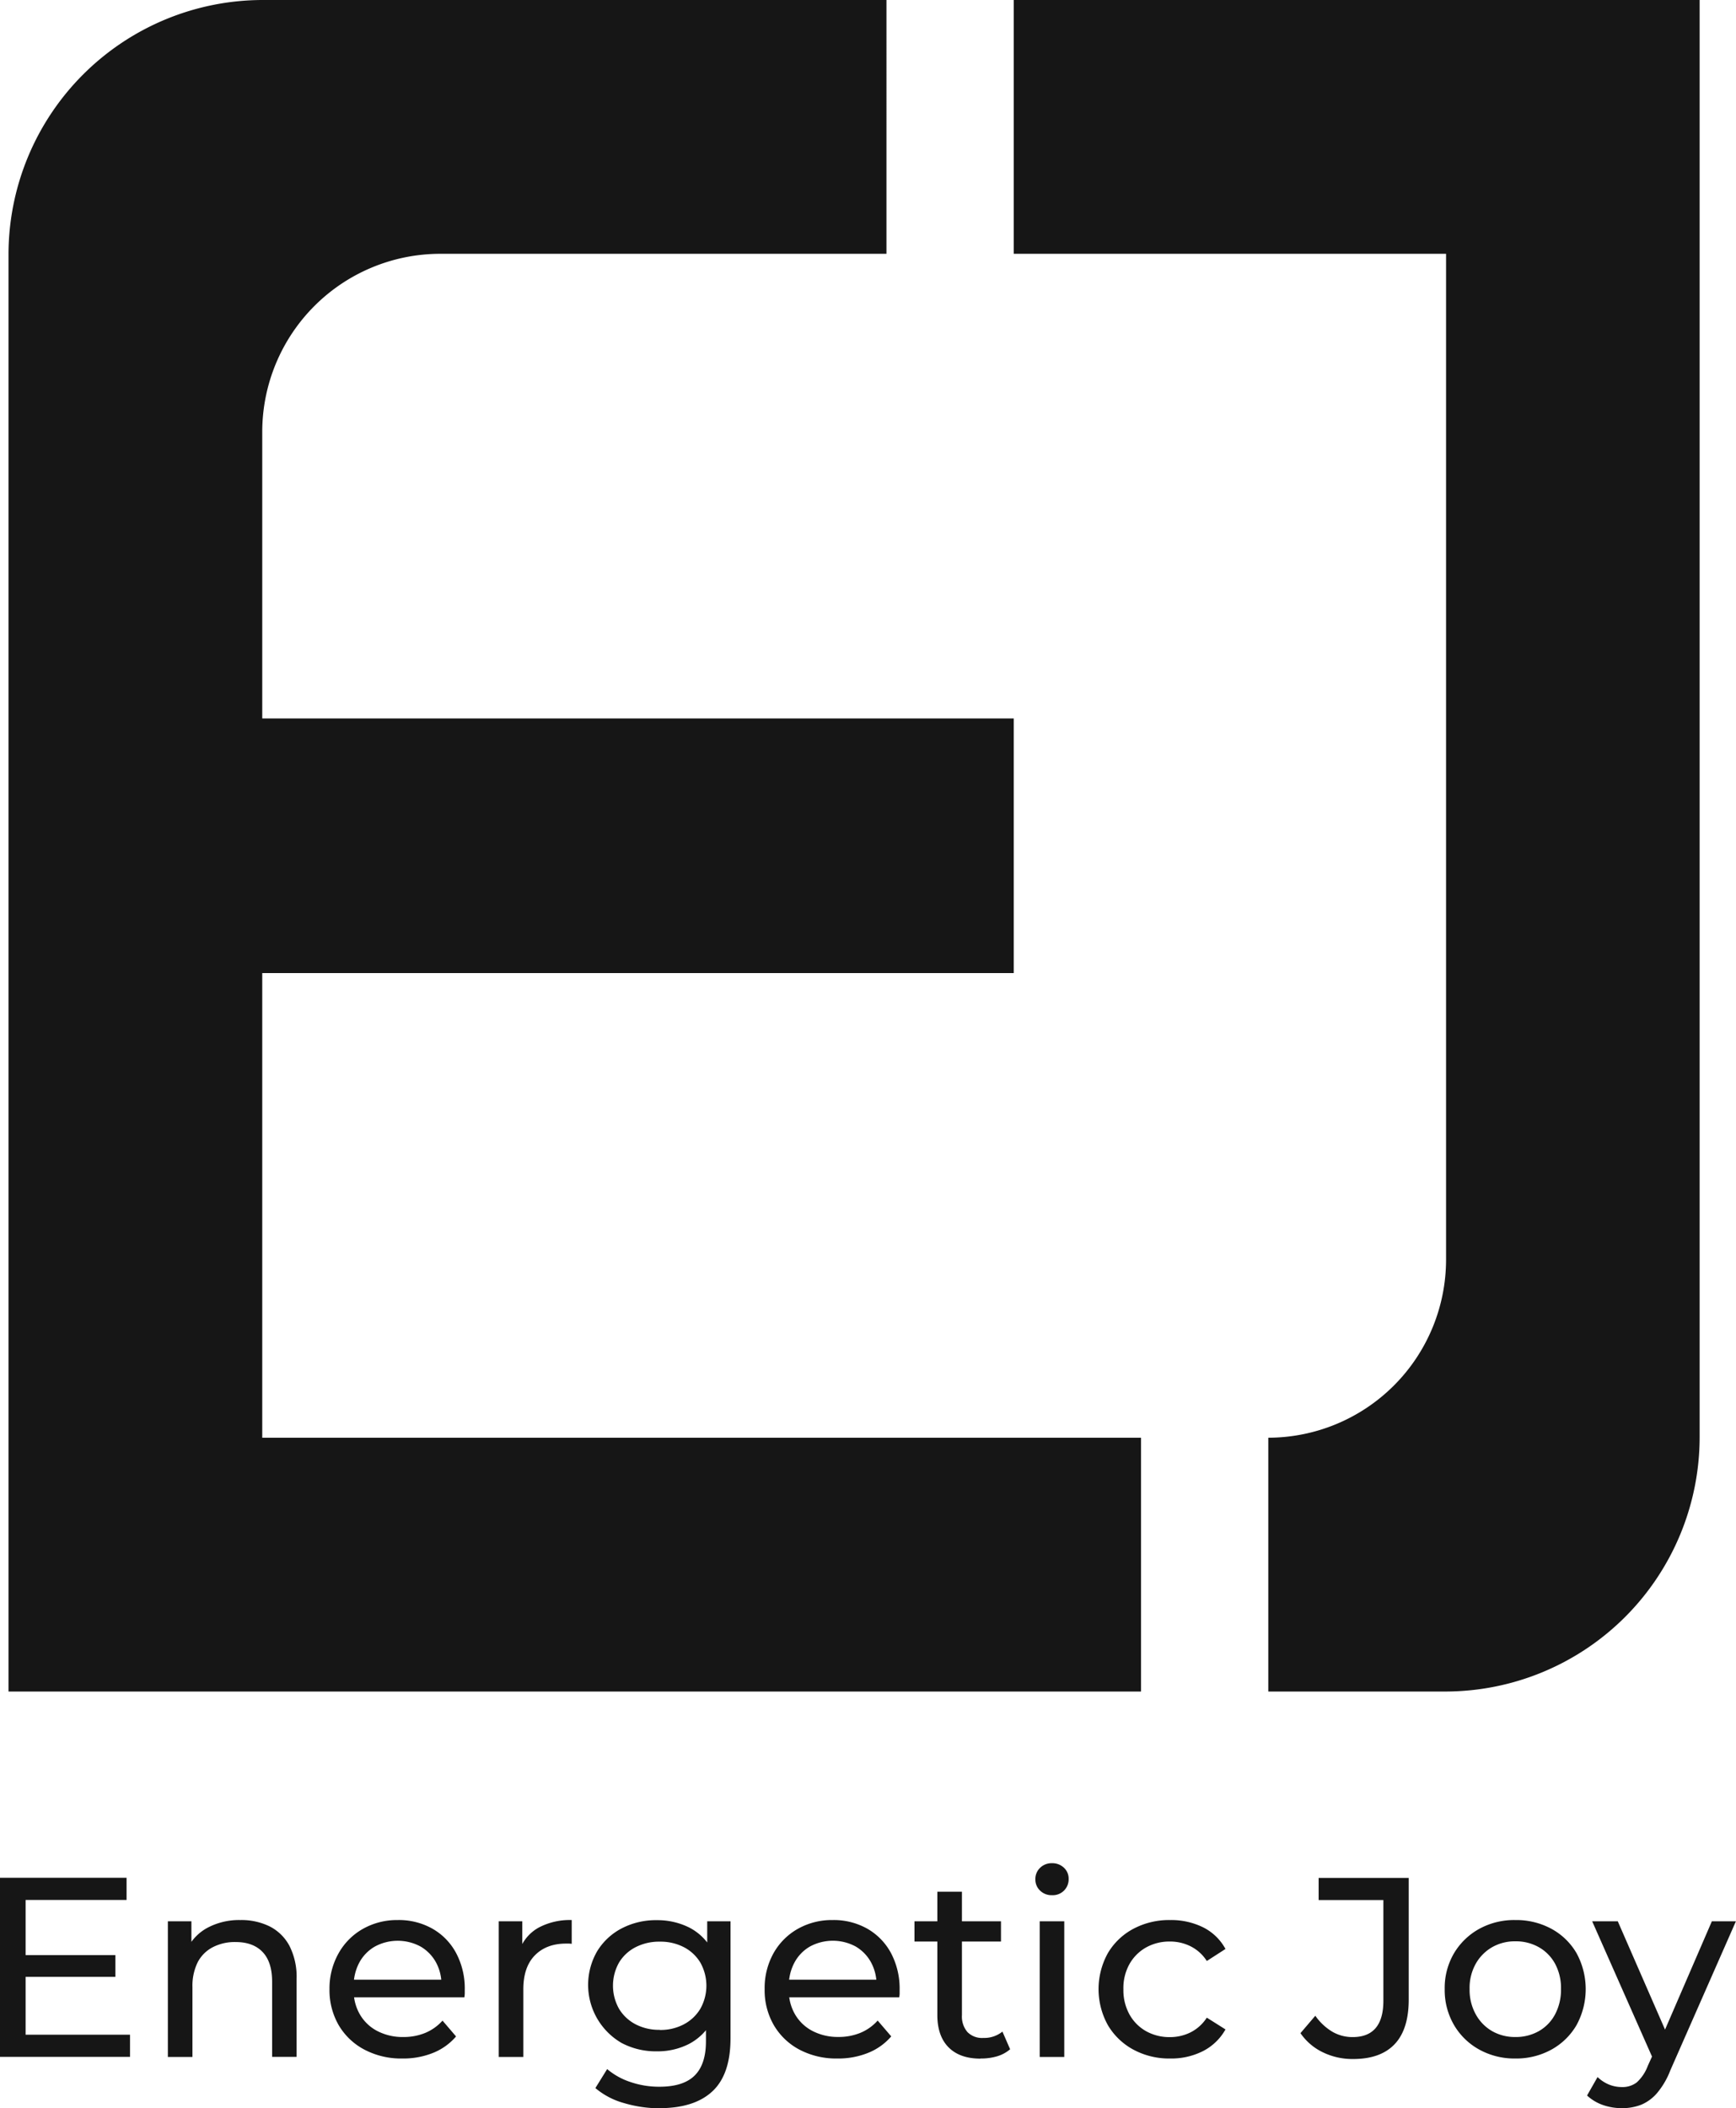
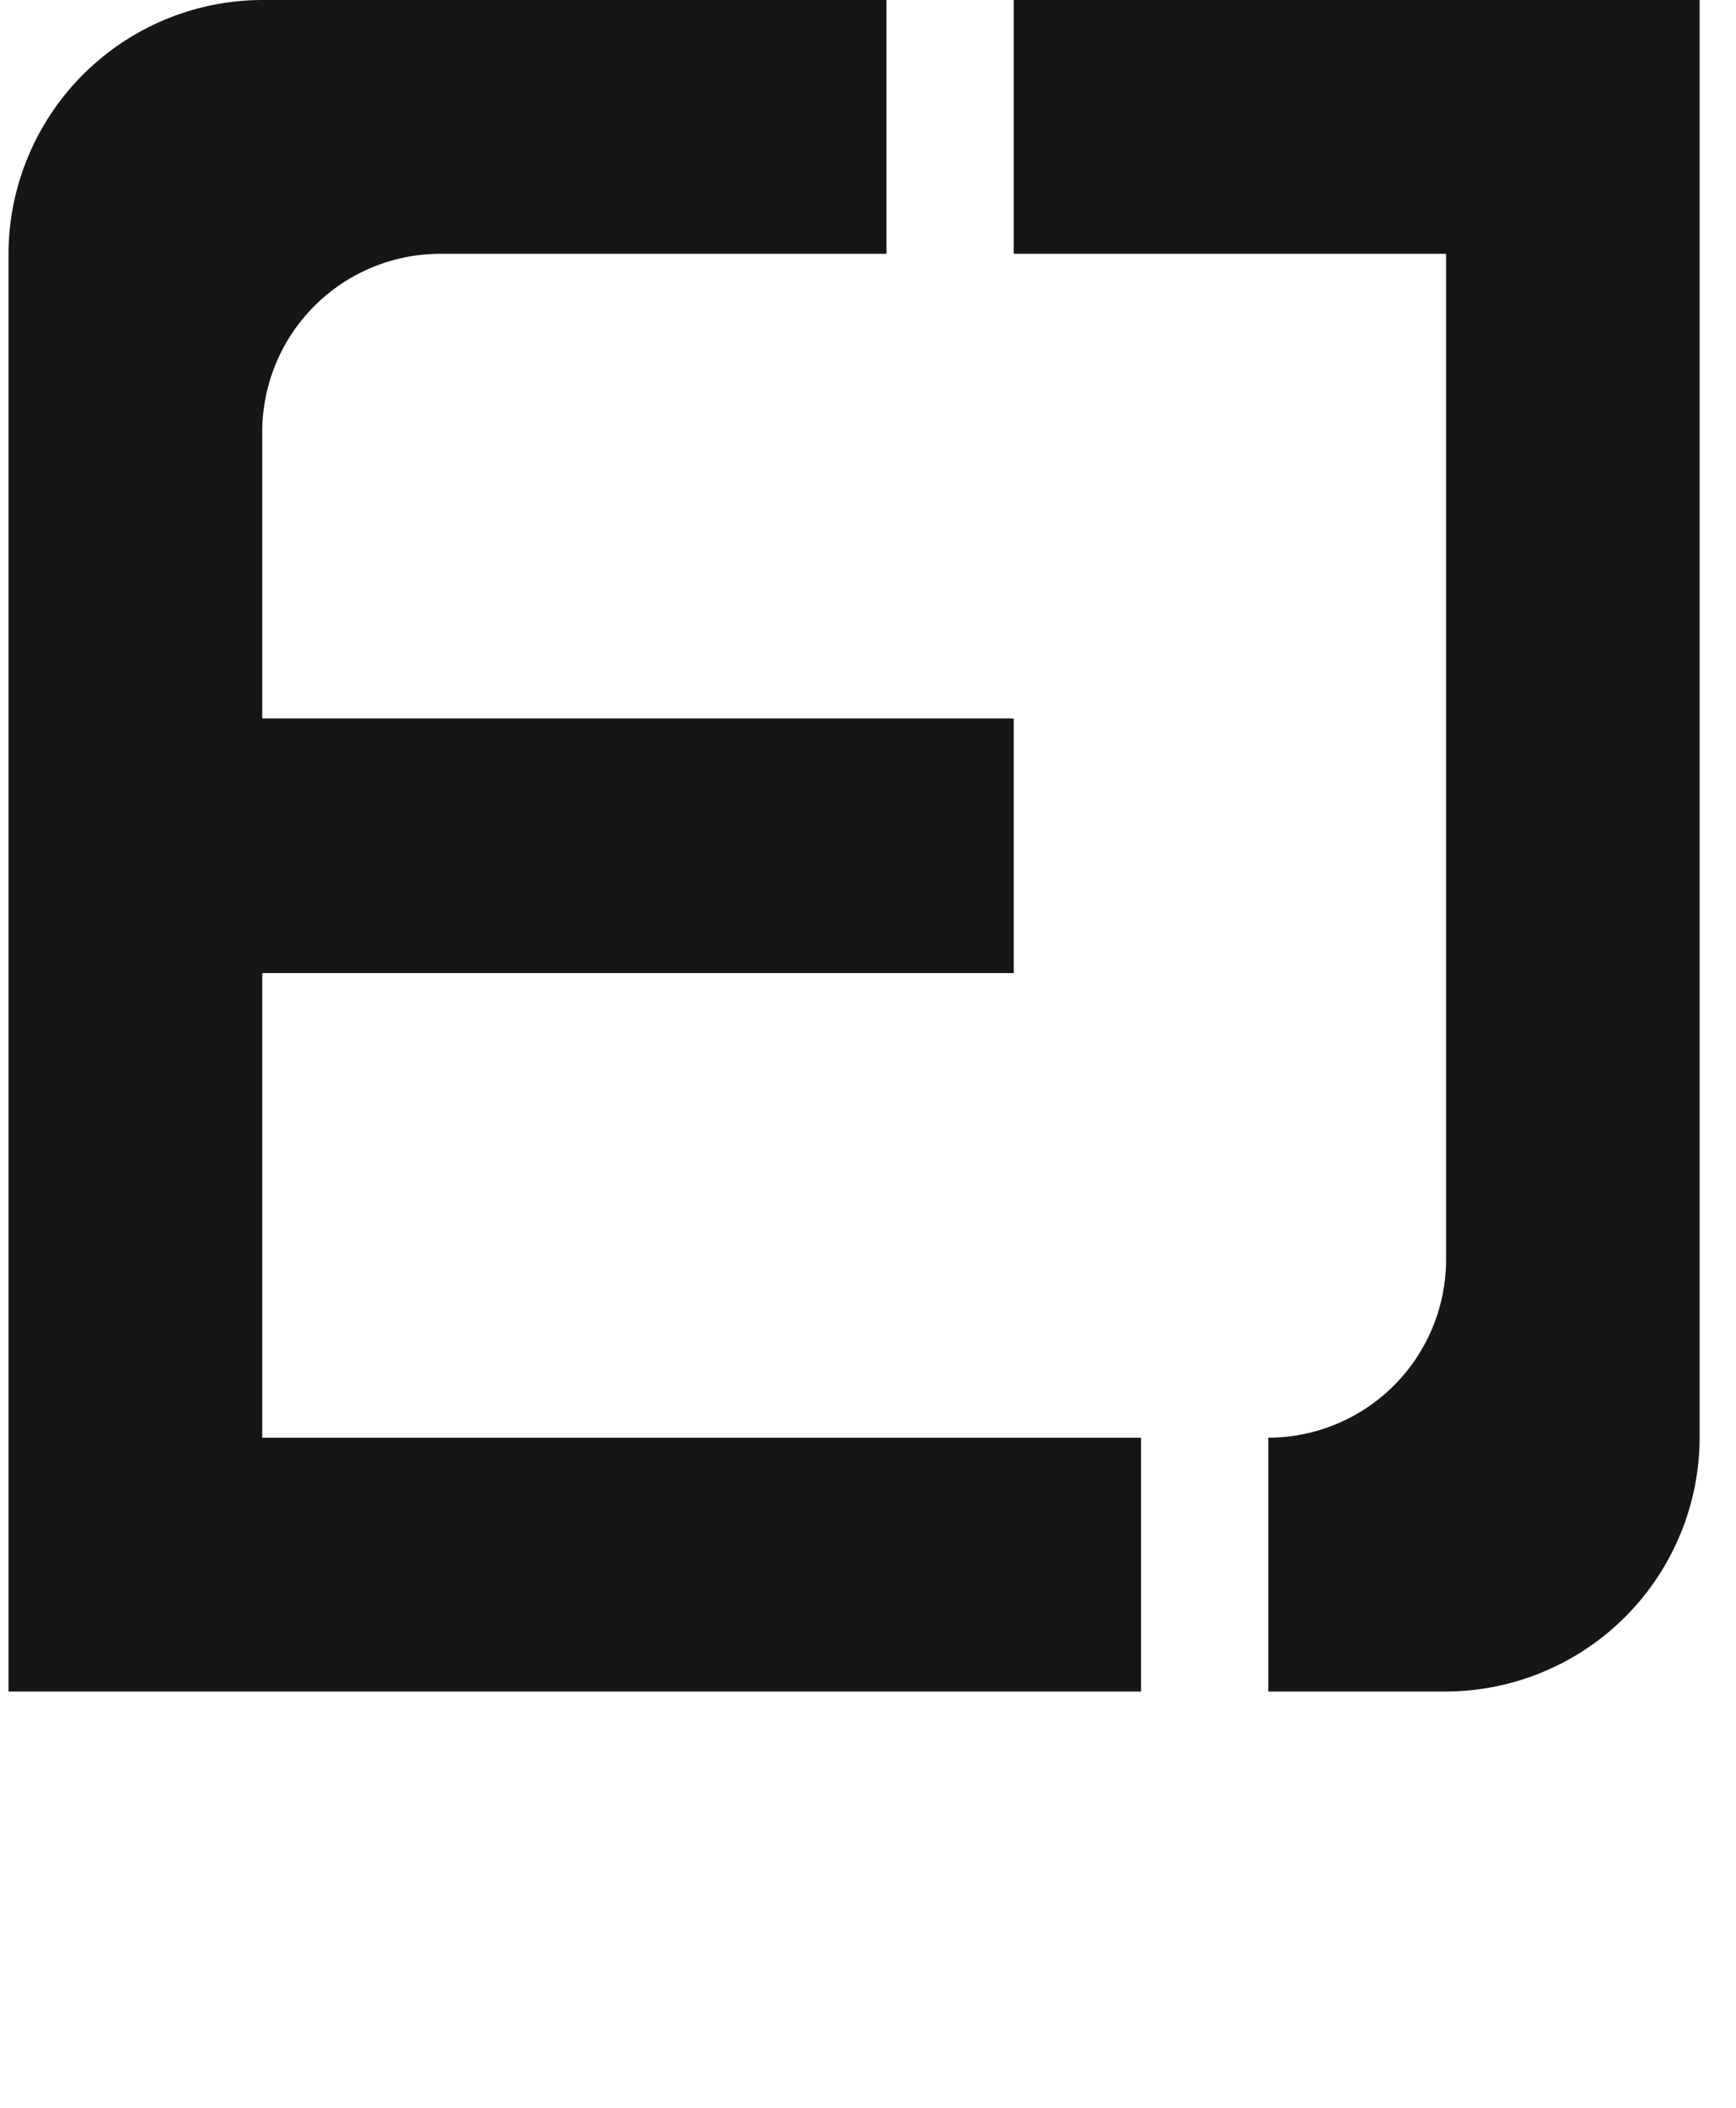
<svg xmlns="http://www.w3.org/2000/svg" viewBox="0 0 548.63 666.09">
  <g id="Camada_2" data-name="Camada 2">
    <g id="Camada_1-2" data-name="Camada 1">
      <g>
        <g>
-           <path d="M8.09 642.88h33v7H0V593.3h40v7H8.09Zm-.73-25.15h29.11v6.87H7.36ZM75.94 606.65a20.26 20.26 0 0 1 9.26 2 14.53 14.53 0 0 1 6.27 6.15 21.48 21.48 0 0 1 2.26 10.43v24.66H86v-23.75q0-6.23-3-9.38c-2-2.11-4.87-3.16-8.54-3.16a15.16 15.16 0 0 0-7.19 1.62 11.14 11.14 0 0 0-4.8 4.78 16.8 16.8 0 0 0-1.65 7.85v22.07h-7.77v-42.87h7.44v11.57l-1.21-3.08a14.93 14.93 0 0 1 6.47-6.54 21.26 21.26 0 0 1 10.19-2.35ZM127.21 650.4a24.93 24.93 0 0 1-12.09-2.83 20.45 20.45 0 0 1-8.12-7.77 22.1 22.1 0 0 1-2.87-11.32 22.59 22.59 0 0 1 2.87-11.32 20.09 20.09 0 0 1 7.69-7.72 21.88 21.88 0 0 1 11-2.79 21.53 21.53 0 0 1 11 2.75 19.31 19.31 0 0 1 7.48 7.72 23.85 23.85 0 0 1 2.71 11.61v1.13a11 11 0 0 1-.12 1.21h-36.53v-5.58h32.43l-3.15 1.94a14.52 14.52 0 0 0-1.7-7.36 13 13 0 0 0-4.9-5.05 15.21 15.21 0 0 0-14.43 0 12.87 12.87 0 0 0-4.94 5.09 15.51 15.51 0 0 0-1.77 7.48v1.3a14.75 14.75 0 0 0 2 7.64 13.55 13.55 0 0 0 5.54 5.22 17.34 17.34 0 0 0 8.16 1.86 17.92 17.92 0 0 0 6.92-1.3 15.16 15.16 0 0 0 5.46-3.88l4.28 5a18.76 18.76 0 0 1-7.23 5.18 25.16 25.16 0 0 1-9.69 1.79ZM157.62 649.91v-42.86h7.44v11.65l-.73-2.91a13.19 13.19 0 0 1 6-6.8 21 21 0 0 1 10.35-2.34v7.52a6.15 6.15 0 0 0-.93-.08h-.85q-6.22 0-9.87 3.72t-3.64 10.75v21.35ZM207.6 648.13a23.15 23.15 0 0 1-11.12-2.62 21.21 21.21 0 0 1-7.76-29 19.79 19.79 0 0 1 7.76-7.23 23.36 23.36 0 0 1 11.12-2.59 22.47 22.47 0 0 1 10 2.22 17 17 0 0 1 7.24 6.83 22.8 22.8 0 0 1 2.7 11.65 22.55 22.55 0 0 1-2.7 11.56 17.51 17.51 0 0 1-7.24 6.92 21.74 21.74 0 0 1-10 2.26Zm1 18a39.82 39.82 0 0 1-11.44-1.66 23.67 23.67 0 0 1-9-4.73l3.72-6a22 22 0 0 0 7.36 4.09 27.93 27.93 0 0 0 9.14 1.49q7.59 0 11.16-3.55t3.56-10.84v-9.06l.81-8.49-.41-8.57v-11.76h7.36v37q0 11.32-5.66 16.66t-16.63 5.38Zm-.08-24.75a15.77 15.77 0 0 0 7.6-1.78 13.32 13.32 0 0 0 5.22-4.93 14.9 14.9 0 0 0 0-14.56 13.08 13.08 0 0 0-5.22-4.89 16.1 16.1 0 0 0-7.6-1.74 16.32 16.32 0 0 0-7.64 1.74 13 13 0 0 0-5.26 4.89 14.9 14.9 0 0 0 0 14.56 13.23 13.23 0 0 0 5.26 4.93 16 16 0 0 0 7.61 1.74ZM264.69 650.4a24.93 24.93 0 0 1-12.09-2.83 20.43 20.43 0 0 1-8.08-7.77 22 22 0 0 1-2.87-11.32 22.59 22.59 0 0 1 2.79-11.32 20.13 20.13 0 0 1 7.68-7.72 21.88 21.88 0 0 1 11-2.79 21.59 21.59 0 0 1 11 2.75 19.44 19.44 0 0 1 7.48 7.72 24 24 0 0 1 2.71 11.61v1.13c0 .43-.07.83-.13 1.21h-36.47v-5.58h32.43l-3.14 1.94a14.52 14.52 0 0 0-1.7-7.36 13 13 0 0 0-4.9-5.07 15.23 15.23 0 0 0-14.4 0 12.78 12.78 0 0 0-4.93 5.09 15.4 15.4 0 0 0-1.78 7.48v1.3a14.75 14.75 0 0 0 2 7.64 13.61 13.61 0 0 0 5.54 5.22 17.36 17.36 0 0 0 8.17 1.86 17.91 17.91 0 0 0 6.91-1.3 15 15 0 0 0 5.46-3.88l4.29 5a18.8 18.8 0 0 1-7.24 5.18 25.16 25.16 0 0 1-9.73 1.81ZM289 613.44v-6.39h27.34v6.39Zm20.87 37q-6.46 0-10-3.48t-3.64-9.96v-39.3H304v39a7.53 7.53 0 0 0 1.74 5.34 6.45 6.45 0 0 0 5 1.86 9.16 9.16 0 0 0 6.06-2l2.43 5.58a11.27 11.27 0 0 1-4.25 2.26 17.82 17.82 0 0 1-5.16.66ZM332.46 598.8a5.17 5.17 0 0 1-3.76-1.45 4.77 4.77 0 0 1-1.49-3.56 4.85 4.85 0 0 1 1.49-3.64 5.18 5.18 0 0 1 3.76-1.46 5.28 5.28 0 0 1 3.76 1.42 4.64 4.64 0 0 1 1.5 3.52 5 5 0 0 1-5.26 5.17Zm-3.88 51.11v-42.86h7.76v42.86ZM369.82 650.4a23.76 23.76 0 0 1-11.68-2.83 20.81 20.81 0 0 1-8.05-7.77 23.47 23.47 0 0 1 0-22.64 20.48 20.48 0 0 1 8.05-7.72 24.07 24.07 0 0 1 11.68-2.79 22.86 22.86 0 0 1 10.4 2.3 16.38 16.38 0 0 1 7.07 6.84l-5.9 3.8a13 13 0 0 0-5.14-4.65 14.47 14.47 0 0 0-6.51-1.5 15.11 15.11 0 0 0-7.52 1.86 13.71 13.71 0 0 0-5.25 5.22 15.55 15.55 0 0 0-1.94 8 15.81 15.81 0 0 0 1.94 8 13.68 13.68 0 0 0 5.25 5.26 15.11 15.11 0 0 0 7.52 1.86 14.47 14.47 0 0 0 6.51-1.5 13.15 13.15 0 0 0 5.14-4.65l5.9 3.72a17 17 0 0 1-7.07 6.83 22.15 22.15 0 0 1-10.4 2.36ZM427.49 650.56a21.33 21.33 0 0 1-9.38-2.1 18 18 0 0 1-7.12-6.07l4.69-5.5a17.63 17.63 0 0 0 5.3 5 12.57 12.57 0 0 0 6.51 1.74q9.7 0 9.7-11.49v-31.8h-20.46v-7h28.47v38.42q0 9.46-4.49 14.15t-13.22 4.65ZM478.92 650.4a23 23 0 0 1-11.44-2.83 20.9 20.9 0 0 1-8-7.81 21.89 21.89 0 0 1-2.91-11.28 21.63 21.63 0 0 1 2.91-11.28 21.14 21.14 0 0 1 7.93-7.72 22.91 22.91 0 0 1 11.48-2.83 23.27 23.27 0 0 1 11.44 2.79 20.43 20.43 0 0 1 7.93 7.72 23.76 23.76 0 0 1 0 22.64 20.77 20.77 0 0 1-7.93 7.77 23 23 0 0 1-11.41 2.83Zm0-6.79a14.71 14.71 0 0 0 7.4-1.86 13.16 13.16 0 0 0 5.13-5.3 16.49 16.49 0 0 0 1.87-8 16.15 16.15 0 0 0-1.87-8 13.28 13.28 0 0 0-5.13-5.22 14.71 14.71 0 0 0-7.4-1.86 14.51 14.51 0 0 0-7.36 1.86 13.86 13.86 0 0 0-5.17 5.22 15.55 15.55 0 0 0-1.95 8 15.87 15.87 0 0 0 1.95 8 13.73 13.73 0 0 0 5.17 5.3 14.51 14.51 0 0 0 7.36 1.86ZM512.56 666.09a18.18 18.18 0 0 1-6-1 14.37 14.37 0 0 1-5-3l3.32-5.83a11.54 11.54 0 0 0 3.56 2.35 10.59 10.59 0 0 0 4.12.81 7.38 7.38 0 0 0 4.69-1.46 13.24 13.24 0 0 0 3.48-5.18l2.67-5.9.81-1L541 607.05h7.6l-20.75 47.15a24.9 24.9 0 0 1-4.17 7.12 13.49 13.49 0 0 1-5 3.68 16.51 16.51 0 0 1-6.12 1.09Zm10.19-14.8-19.57-44.24h8.09l16.66 38.17Z" style="fill:#161616" />
-         </g>
+           </g>
        <path d="M82.88 136.32A56.29 56.29 0 0 1 139 80.19h141.15V0H82.88A80.43 80.43 0 0 0 2.69 80.19v454.26H360.6v-80.19H82.88V307.45h237.49V227H82.88v-90.68ZM457 80.19H320.37V0h216.77v454.26A80.43 80.43 0 0 1 457 534.45h-56.18v-80.19A56.3 56.3 0 0 0 457 398.13Z" style="fill:#161616;fill-rule:evenodd" />
      </g>
    </g>
  </g>
</svg>